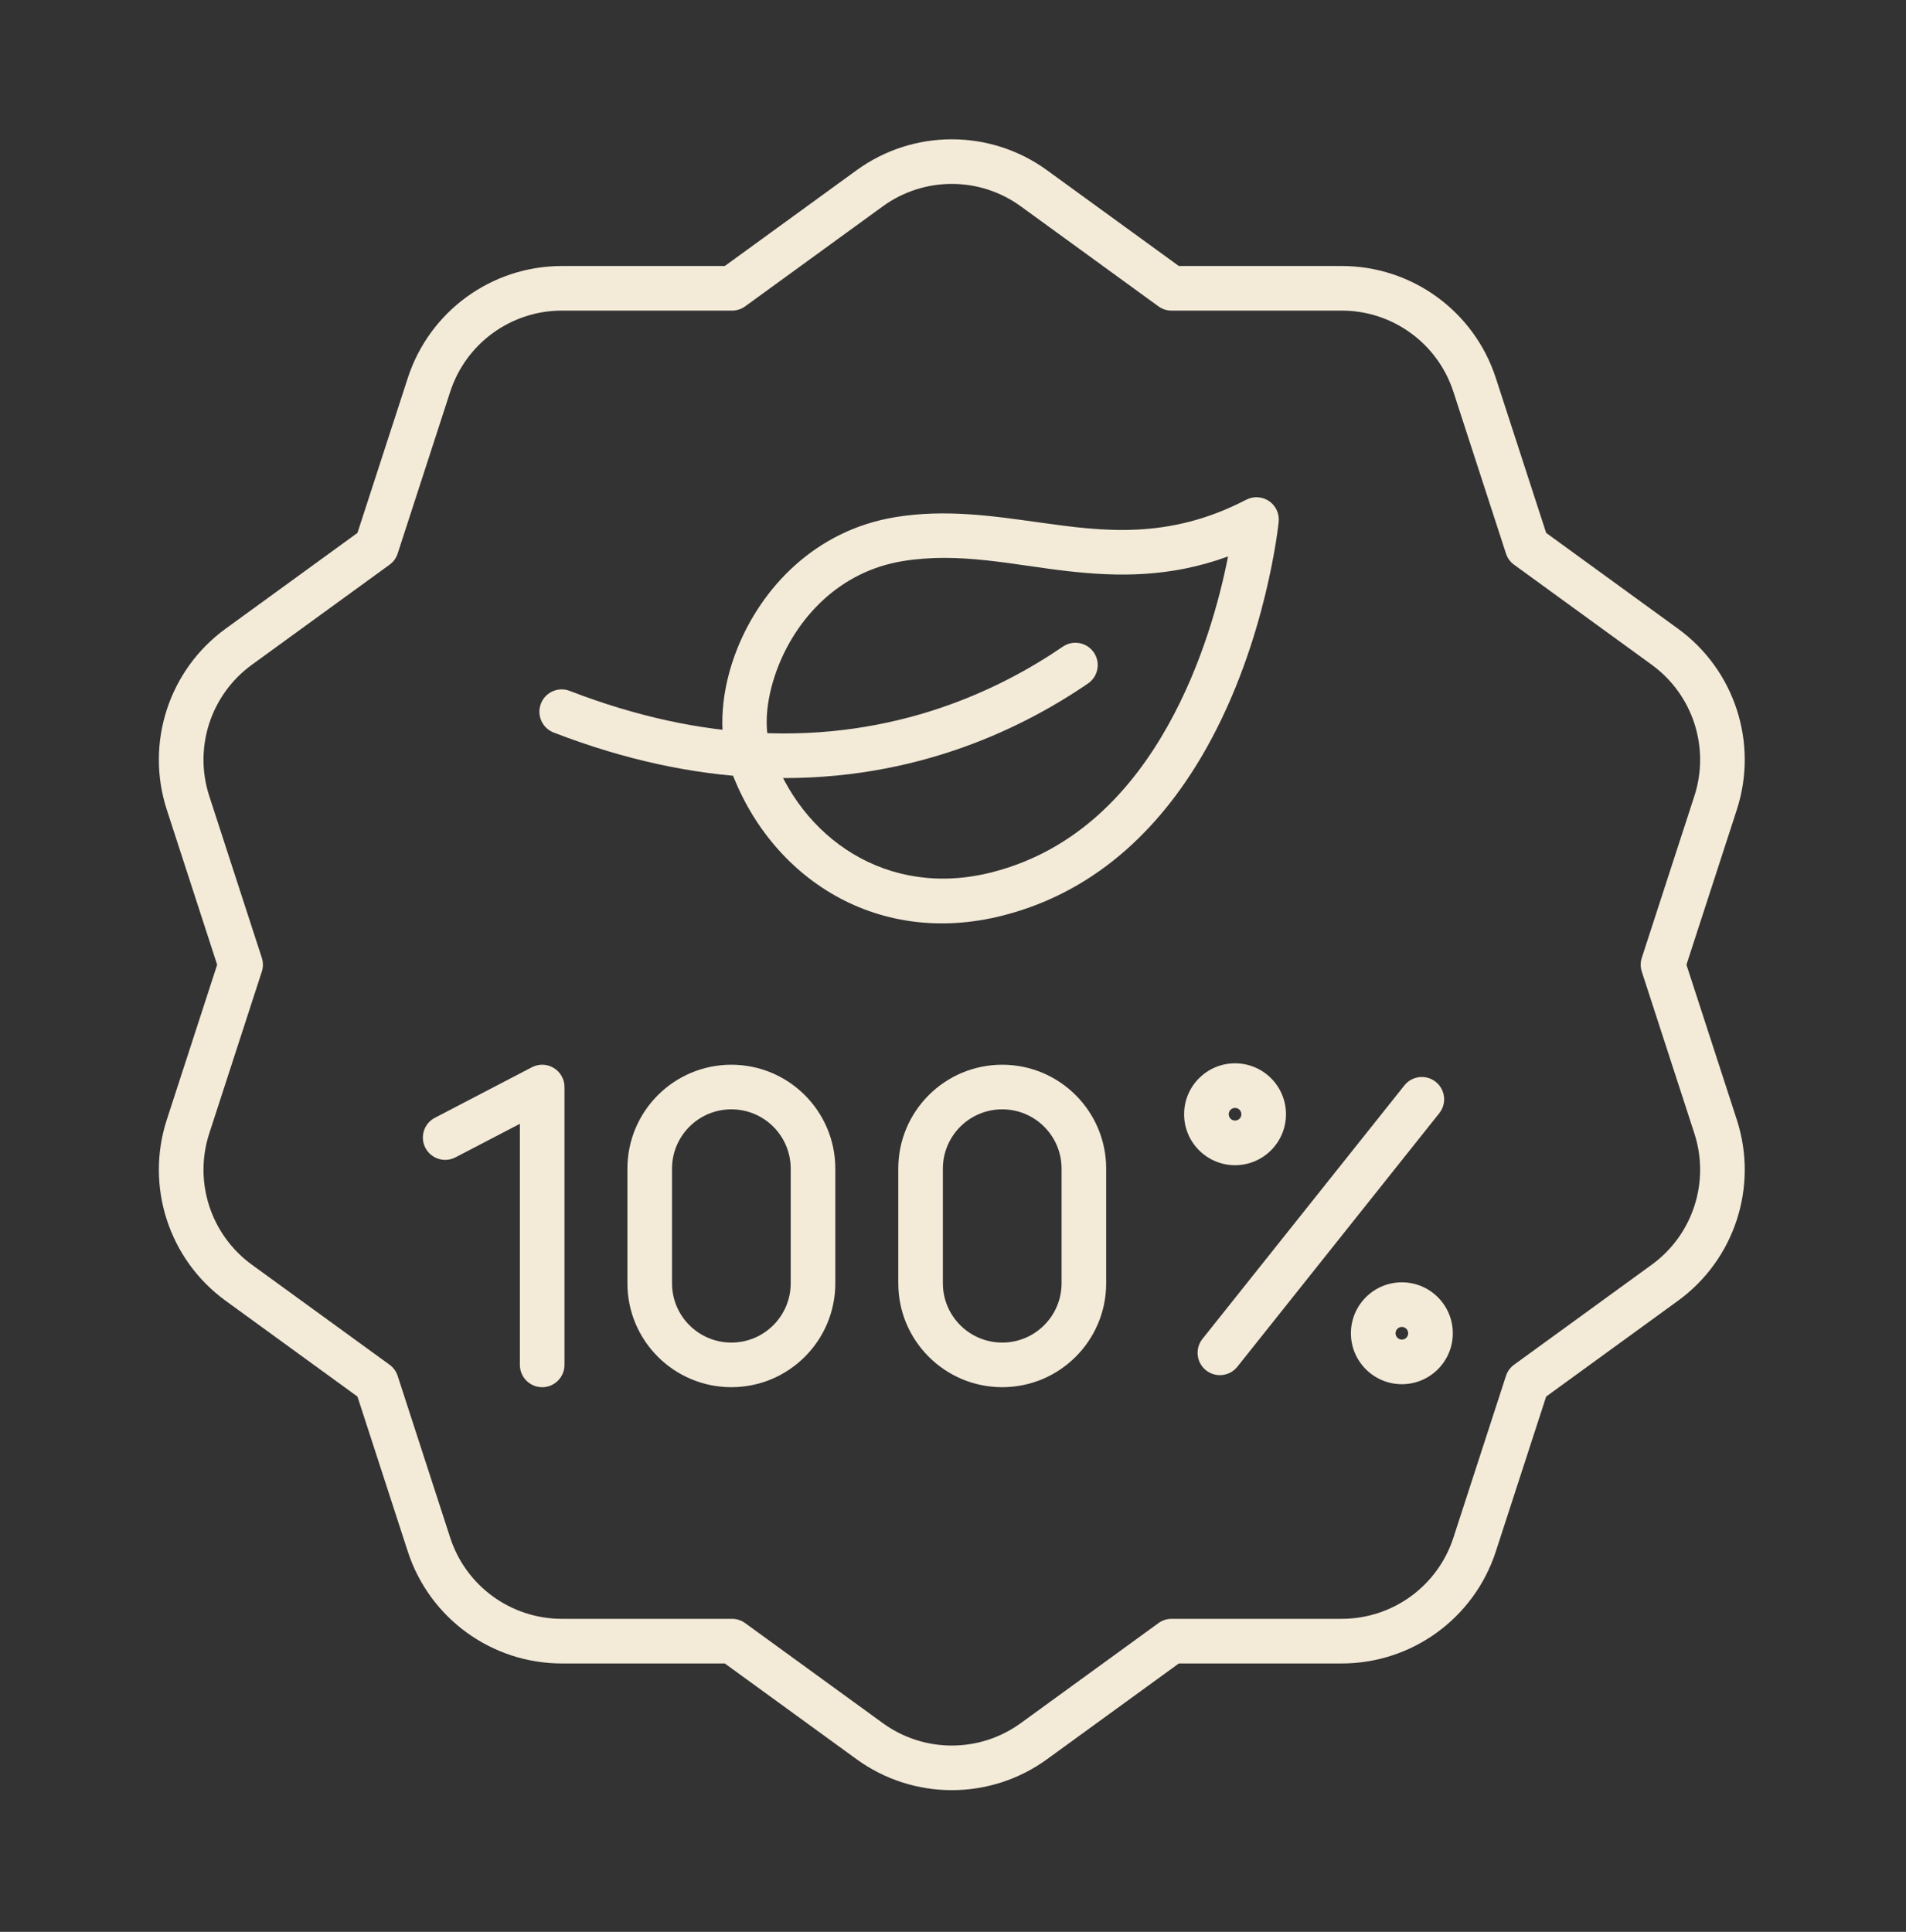
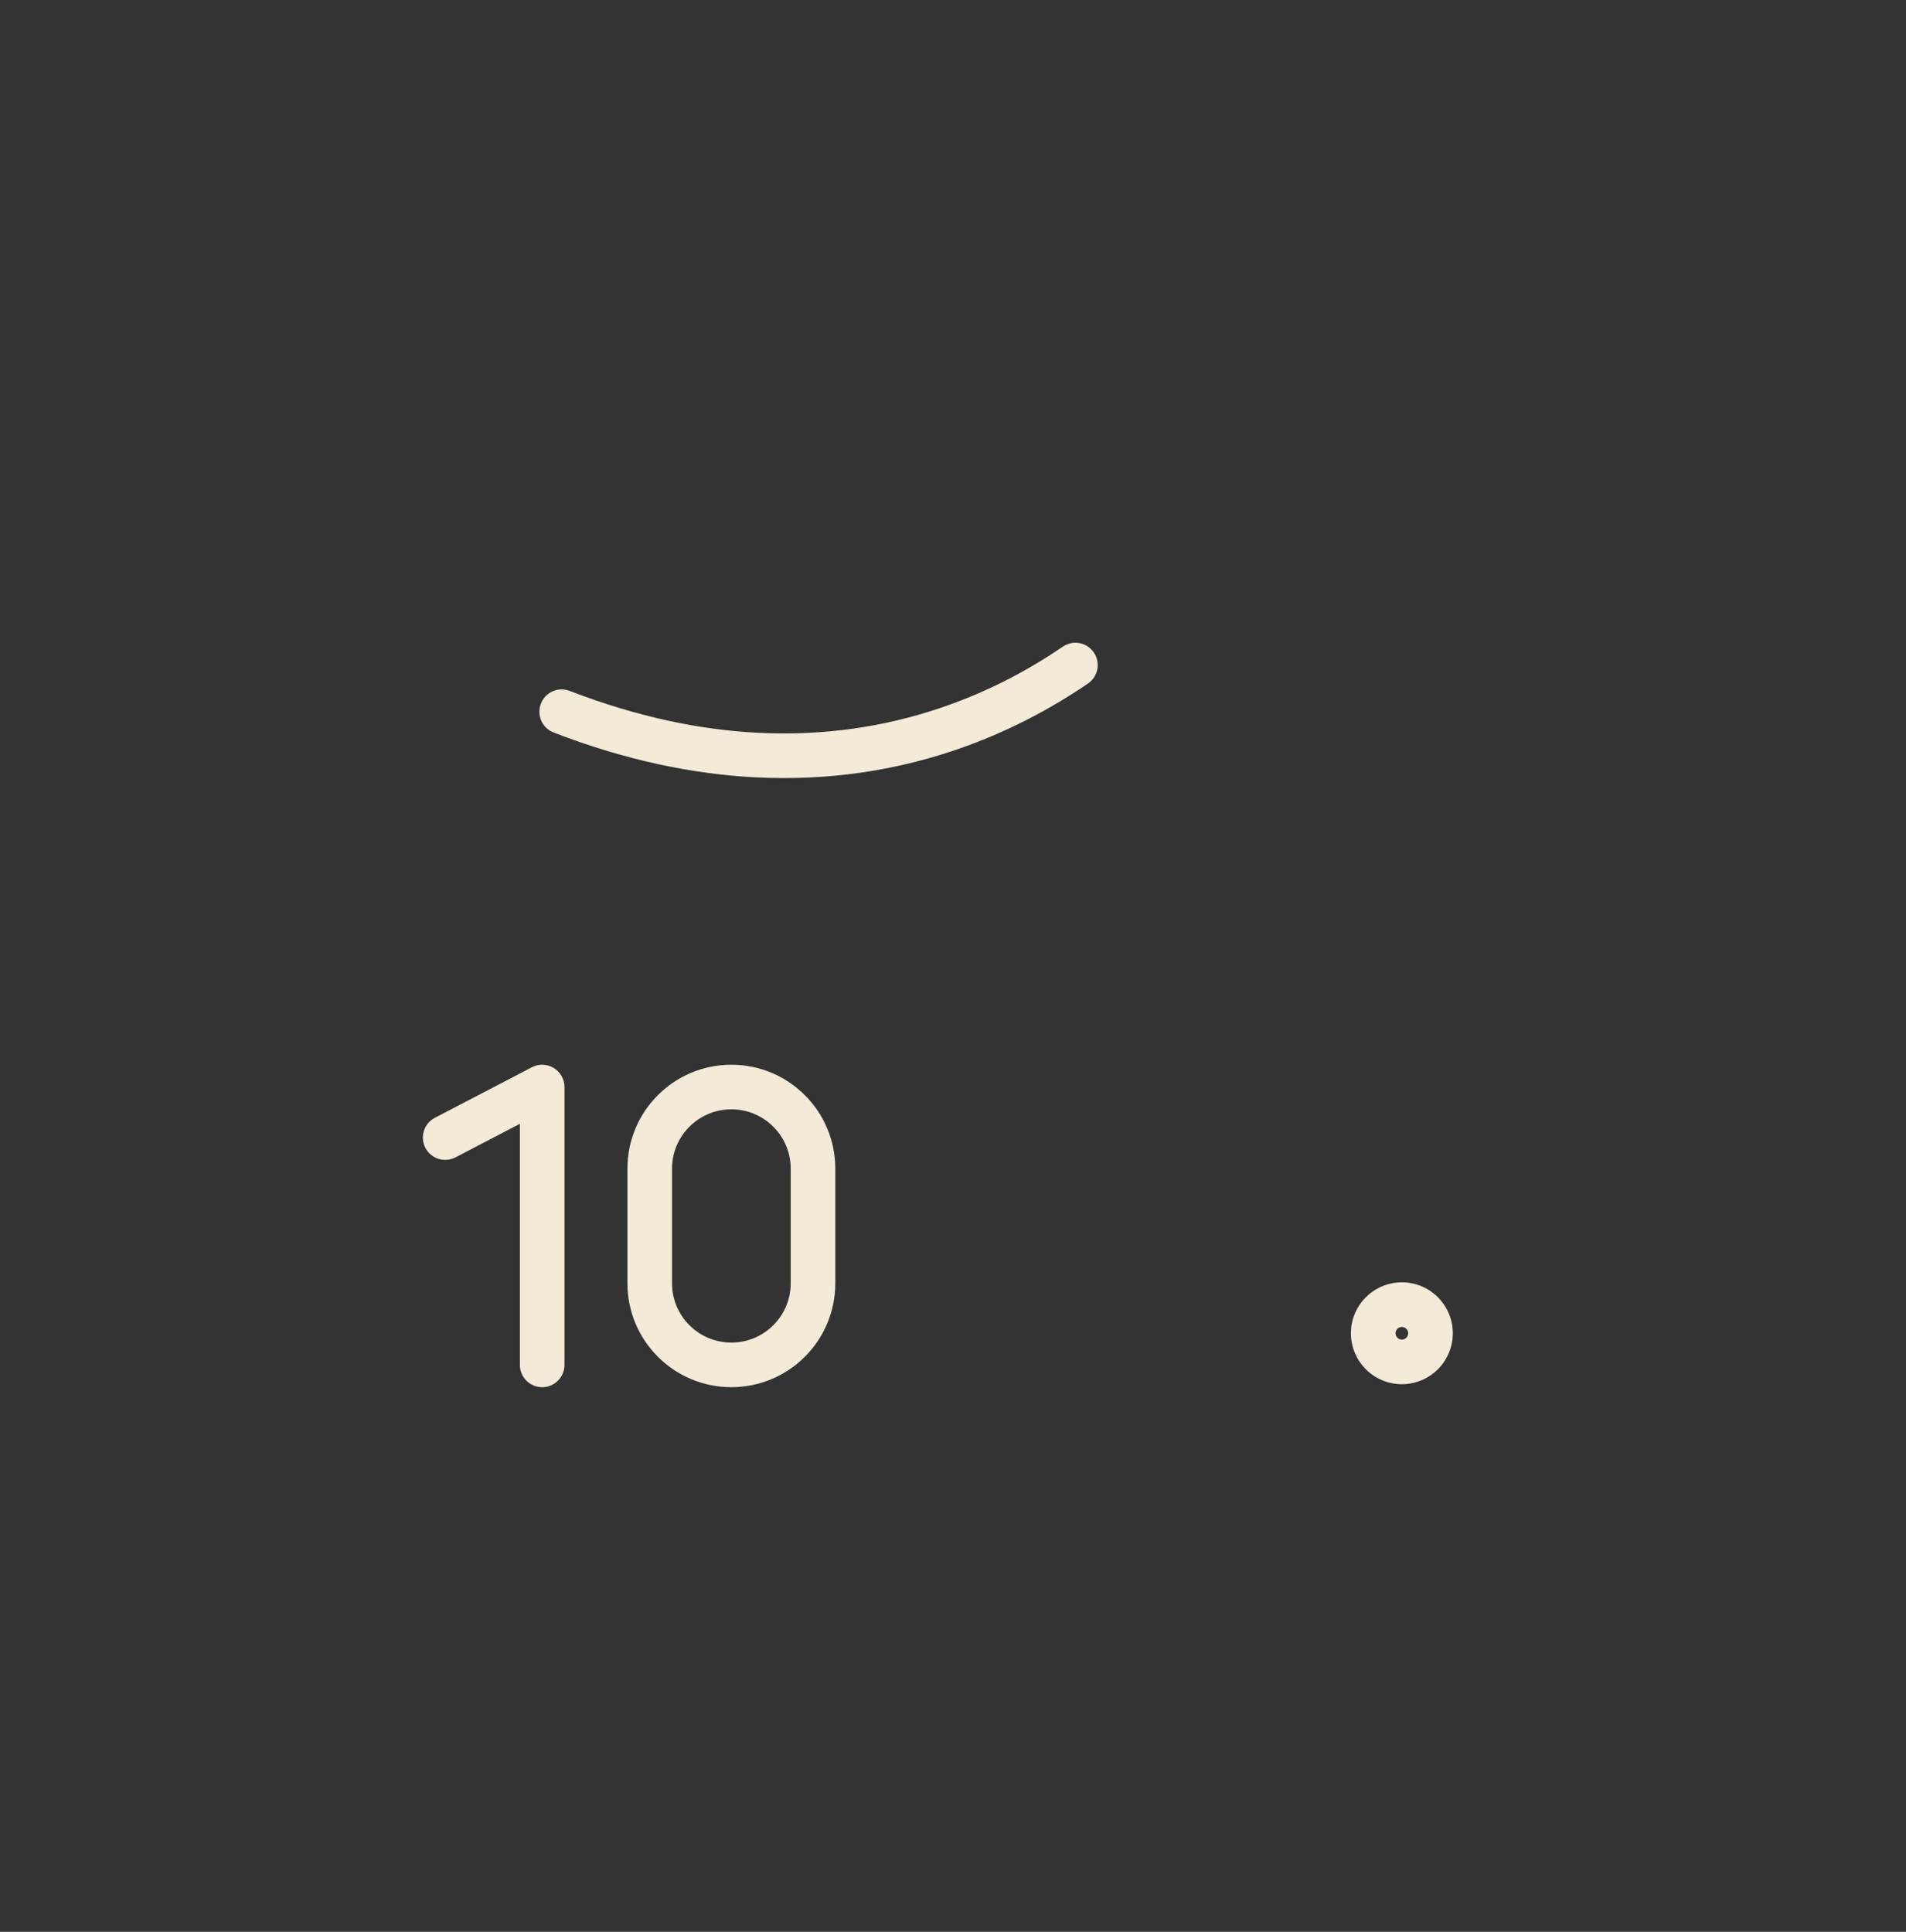
<svg xmlns="http://www.w3.org/2000/svg" width="74" height="75" viewBox="0 0 74 75" fill="none">
  <rect x="0" y="0" width="74" height="75" fill="#333333" stroke="none" />
-   <path fill-rule="evenodd" clip-rule="evenodd" d="M33.257 6.609L28.14 10.327H21.814C19.09 10.327 16.675 12.082 15.833 14.673L13.878 20.689L8.761 24.407C6.557 26.008 5.634 28.847 6.476 31.438L8.431 37.454L6.476 43.47C5.634 46.061 6.557 48.9 8.761 50.501L13.878 54.219L15.833 60.235C16.675 62.826 19.09 64.581 21.814 64.581H28.14L33.257 68.299C35.461 69.9 38.446 69.9 40.65 68.299L45.768 64.581H52.093C54.818 64.581 57.232 62.826 58.074 60.235L60.029 54.219L65.146 50.501C67.351 48.9 68.273 46.061 67.431 43.47L65.476 37.454L67.431 31.438C68.273 28.847 67.351 26.008 65.146 24.407L60.029 20.689L58.074 14.673C57.232 12.082 54.818 10.327 52.093 10.327H45.768L40.65 6.609C38.446 5.008 35.461 5.008 33.257 6.609V6.609ZM34.275 8.01C35.872 6.85 38.035 6.85 39.632 8.01C42.056 9.771 44.977 11.894 44.977 11.894C45.125 12.001 45.303 12.059 45.486 12.059H52.093C54.067 12.059 55.817 13.331 56.427 15.208C57.353 18.058 58.469 21.491 58.469 21.491C58.525 21.666 58.635 21.817 58.783 21.924C58.783 21.924 61.704 24.047 64.128 25.808C65.725 26.968 66.394 29.025 65.784 30.903C64.858 33.752 63.742 37.186 63.742 37.186C63.686 37.36 63.686 37.548 63.742 37.721C63.742 37.721 64.858 41.156 65.784 44.005C66.394 45.883 65.725 47.94 64.128 49.1C61.704 50.861 58.783 52.983 58.783 52.983C58.635 53.091 58.525 53.242 58.469 53.416C58.469 53.416 57.353 56.85 56.427 59.7C55.817 61.577 54.067 62.848 52.093 62.848C49.097 62.848 45.486 62.848 45.486 62.848C45.303 62.848 45.125 62.906 44.977 63.014C44.977 63.014 42.056 65.136 39.632 66.897C38.035 68.058 35.872 68.058 34.275 66.897C31.851 65.136 28.93 63.014 28.93 63.014C28.782 62.906 28.604 62.848 28.421 62.848C28.421 62.848 24.81 62.848 21.814 62.848C19.84 62.848 18.09 61.577 17.48 59.7C16.554 56.85 15.439 53.416 15.439 53.416C15.382 53.242 15.272 53.091 15.124 52.983C15.124 52.983 12.203 50.861 9.779 49.1C8.182 47.94 7.514 45.883 8.124 44.005C9.049 41.156 10.165 37.721 10.165 37.721C10.222 37.548 10.222 37.36 10.165 37.186C10.165 37.186 9.049 33.752 8.124 30.903C7.514 29.025 8.182 26.968 9.779 25.808C12.203 24.047 15.124 21.924 15.124 21.924C15.272 21.817 15.382 21.666 15.439 21.491C15.439 21.491 16.554 18.058 17.48 15.208C18.09 13.331 19.84 12.059 21.814 12.059H28.421C28.604 12.059 28.782 12.001 28.93 11.894L34.275 8.01V8.01Z" fill="#F3EAD8" />
-   <path fill-rule="evenodd" clip-rule="evenodd" d="M28.27 29.589C29.702 33.916 33.906 36.834 38.951 35.54C42.739 34.569 45.235 31.904 46.847 29.031C49.194 24.848 49.645 20.255 49.645 20.255C49.676 19.939 49.532 19.631 49.269 19.453C49.005 19.275 48.666 19.255 48.384 19.401C45.367 20.968 42.827 20.63 40.352 20.283C38.508 20.025 36.695 19.762 34.772 20.075C31.636 20.585 29.57 22.831 28.63 25.168C27.984 26.775 27.883 28.421 28.27 29.589H28.27ZM29.914 29.044C29.631 28.189 29.764 26.99 30.237 25.814C30.977 23.976 32.583 22.186 35.05 21.784C37.261 21.424 39.313 21.931 41.46 22.174C43.413 22.394 45.434 22.422 47.679 21.603C47.369 23.181 46.698 25.757 45.336 28.184C43.939 30.674 41.805 33.021 38.521 33.862C34.451 34.906 31.07 32.535 29.914 29.044H29.914Z" fill="#F3EAD8" />
  <path fill-rule="evenodd" clip-rule="evenodd" d="M21.495 28.439C24.336 29.537 26.949 30.056 29.319 30.178C35.162 30.481 39.541 28.381 42.242 26.535C42.636 26.265 42.738 25.726 42.468 25.331C42.198 24.936 41.659 24.835 41.264 25.105C38.786 26.799 34.769 28.726 29.408 28.448C27.2 28.334 24.767 27.846 22.12 26.823C21.674 26.65 21.172 26.872 21 27.318C20.828 27.764 21.049 28.266 21.495 28.439V28.439Z" fill="#F3EAD8" />
  <path fill-rule="evenodd" clip-rule="evenodd" d="M17.684 44.932L20.184 43.63V52.989C20.184 53.468 20.572 53.856 21.05 53.856C21.528 53.856 21.916 53.468 21.916 52.989V42.202C21.916 41.899 21.758 41.618 21.499 41.462C21.241 41.304 20.919 41.294 20.65 41.434L16.884 43.396C16.46 43.617 16.295 44.14 16.516 44.564C16.737 44.988 17.26 45.153 17.684 44.932V44.932Z" fill="#F3EAD8" />
-   <path fill-rule="evenodd" clip-rule="evenodd" d="M54.525 42.139L46.684 51.982C46.387 52.356 46.449 52.901 46.822 53.199C47.196 53.497 47.742 53.435 48.04 53.061L55.88 43.218C56.178 42.844 56.116 42.299 55.742 42.001C55.368 41.703 54.823 41.765 54.525 42.139V42.139Z" fill="#F3EAD8" />
-   <path fill-rule="evenodd" clip-rule="evenodd" d="M47.95 41.281C46.859 41.281 45.973 42.167 45.973 43.259C45.973 44.35 46.859 45.237 47.95 45.237C49.042 45.237 49.928 44.35 49.928 43.259C49.928 42.167 49.042 41.281 47.95 41.281ZM47.95 43.013C48.086 43.013 48.196 43.123 48.196 43.259C48.196 43.394 48.086 43.504 47.95 43.504C47.815 43.504 47.705 43.394 47.705 43.259C47.705 43.123 47.815 43.013 47.95 43.013Z" fill="#F3EAD8" />
  <path fill-rule="evenodd" clip-rule="evenodd" d="M54.427 49.784C53.336 49.784 52.449 50.67 52.449 51.762C52.449 52.853 53.336 53.739 54.427 53.739C55.519 53.739 56.405 52.853 56.405 51.762C56.405 50.67 55.519 49.784 54.427 49.784V49.784ZM54.427 51.516C54.563 51.516 54.672 51.626 54.672 51.762C54.672 51.897 54.563 52.007 54.427 52.007C54.291 52.007 54.182 51.897 54.182 51.762C54.182 51.626 54.291 51.516 54.427 51.516Z" fill="#F3EAD8" />
  <path fill-rule="evenodd" clip-rule="evenodd" d="M32.431 49.819V45.372C32.431 43.143 30.624 41.336 28.395 41.336C28.395 41.336 28.395 41.336 28.395 41.336C26.166 41.336 24.359 43.143 24.359 45.372V49.819C24.359 52.048 26.166 53.855 28.395 53.855H28.395C30.624 53.855 32.431 52.048 32.431 49.819ZM30.699 45.372V49.819C30.699 51.092 29.668 52.123 28.395 52.123H28.395C27.123 52.123 26.091 51.092 26.091 49.82C26.091 49.819 26.091 45.372 26.091 45.372C26.091 44.099 27.123 43.068 28.395 43.068H28.395C29.668 43.068 30.699 44.099 30.699 45.372Z" fill="#F3EAD8" />
-   <path fill-rule="evenodd" clip-rule="evenodd" d="M42.947 49.819V45.372C42.947 43.143 41.14 41.336 38.911 41.336H38.911C36.682 41.336 34.875 43.143 34.875 45.372V49.819C34.875 52.048 36.682 53.855 38.911 53.855H38.911C41.14 53.855 42.947 52.048 42.947 49.819ZM41.215 45.372V49.819C41.215 51.092 40.183 52.123 38.911 52.123H38.911C37.639 52.123 36.607 51.092 36.607 49.82C36.607 49.819 36.607 45.372 36.607 45.372C36.607 44.099 37.639 43.068 38.911 43.068H38.911C40.183 43.068 41.215 44.099 41.215 45.372Z" fill="#F3EAD8" />
</svg>